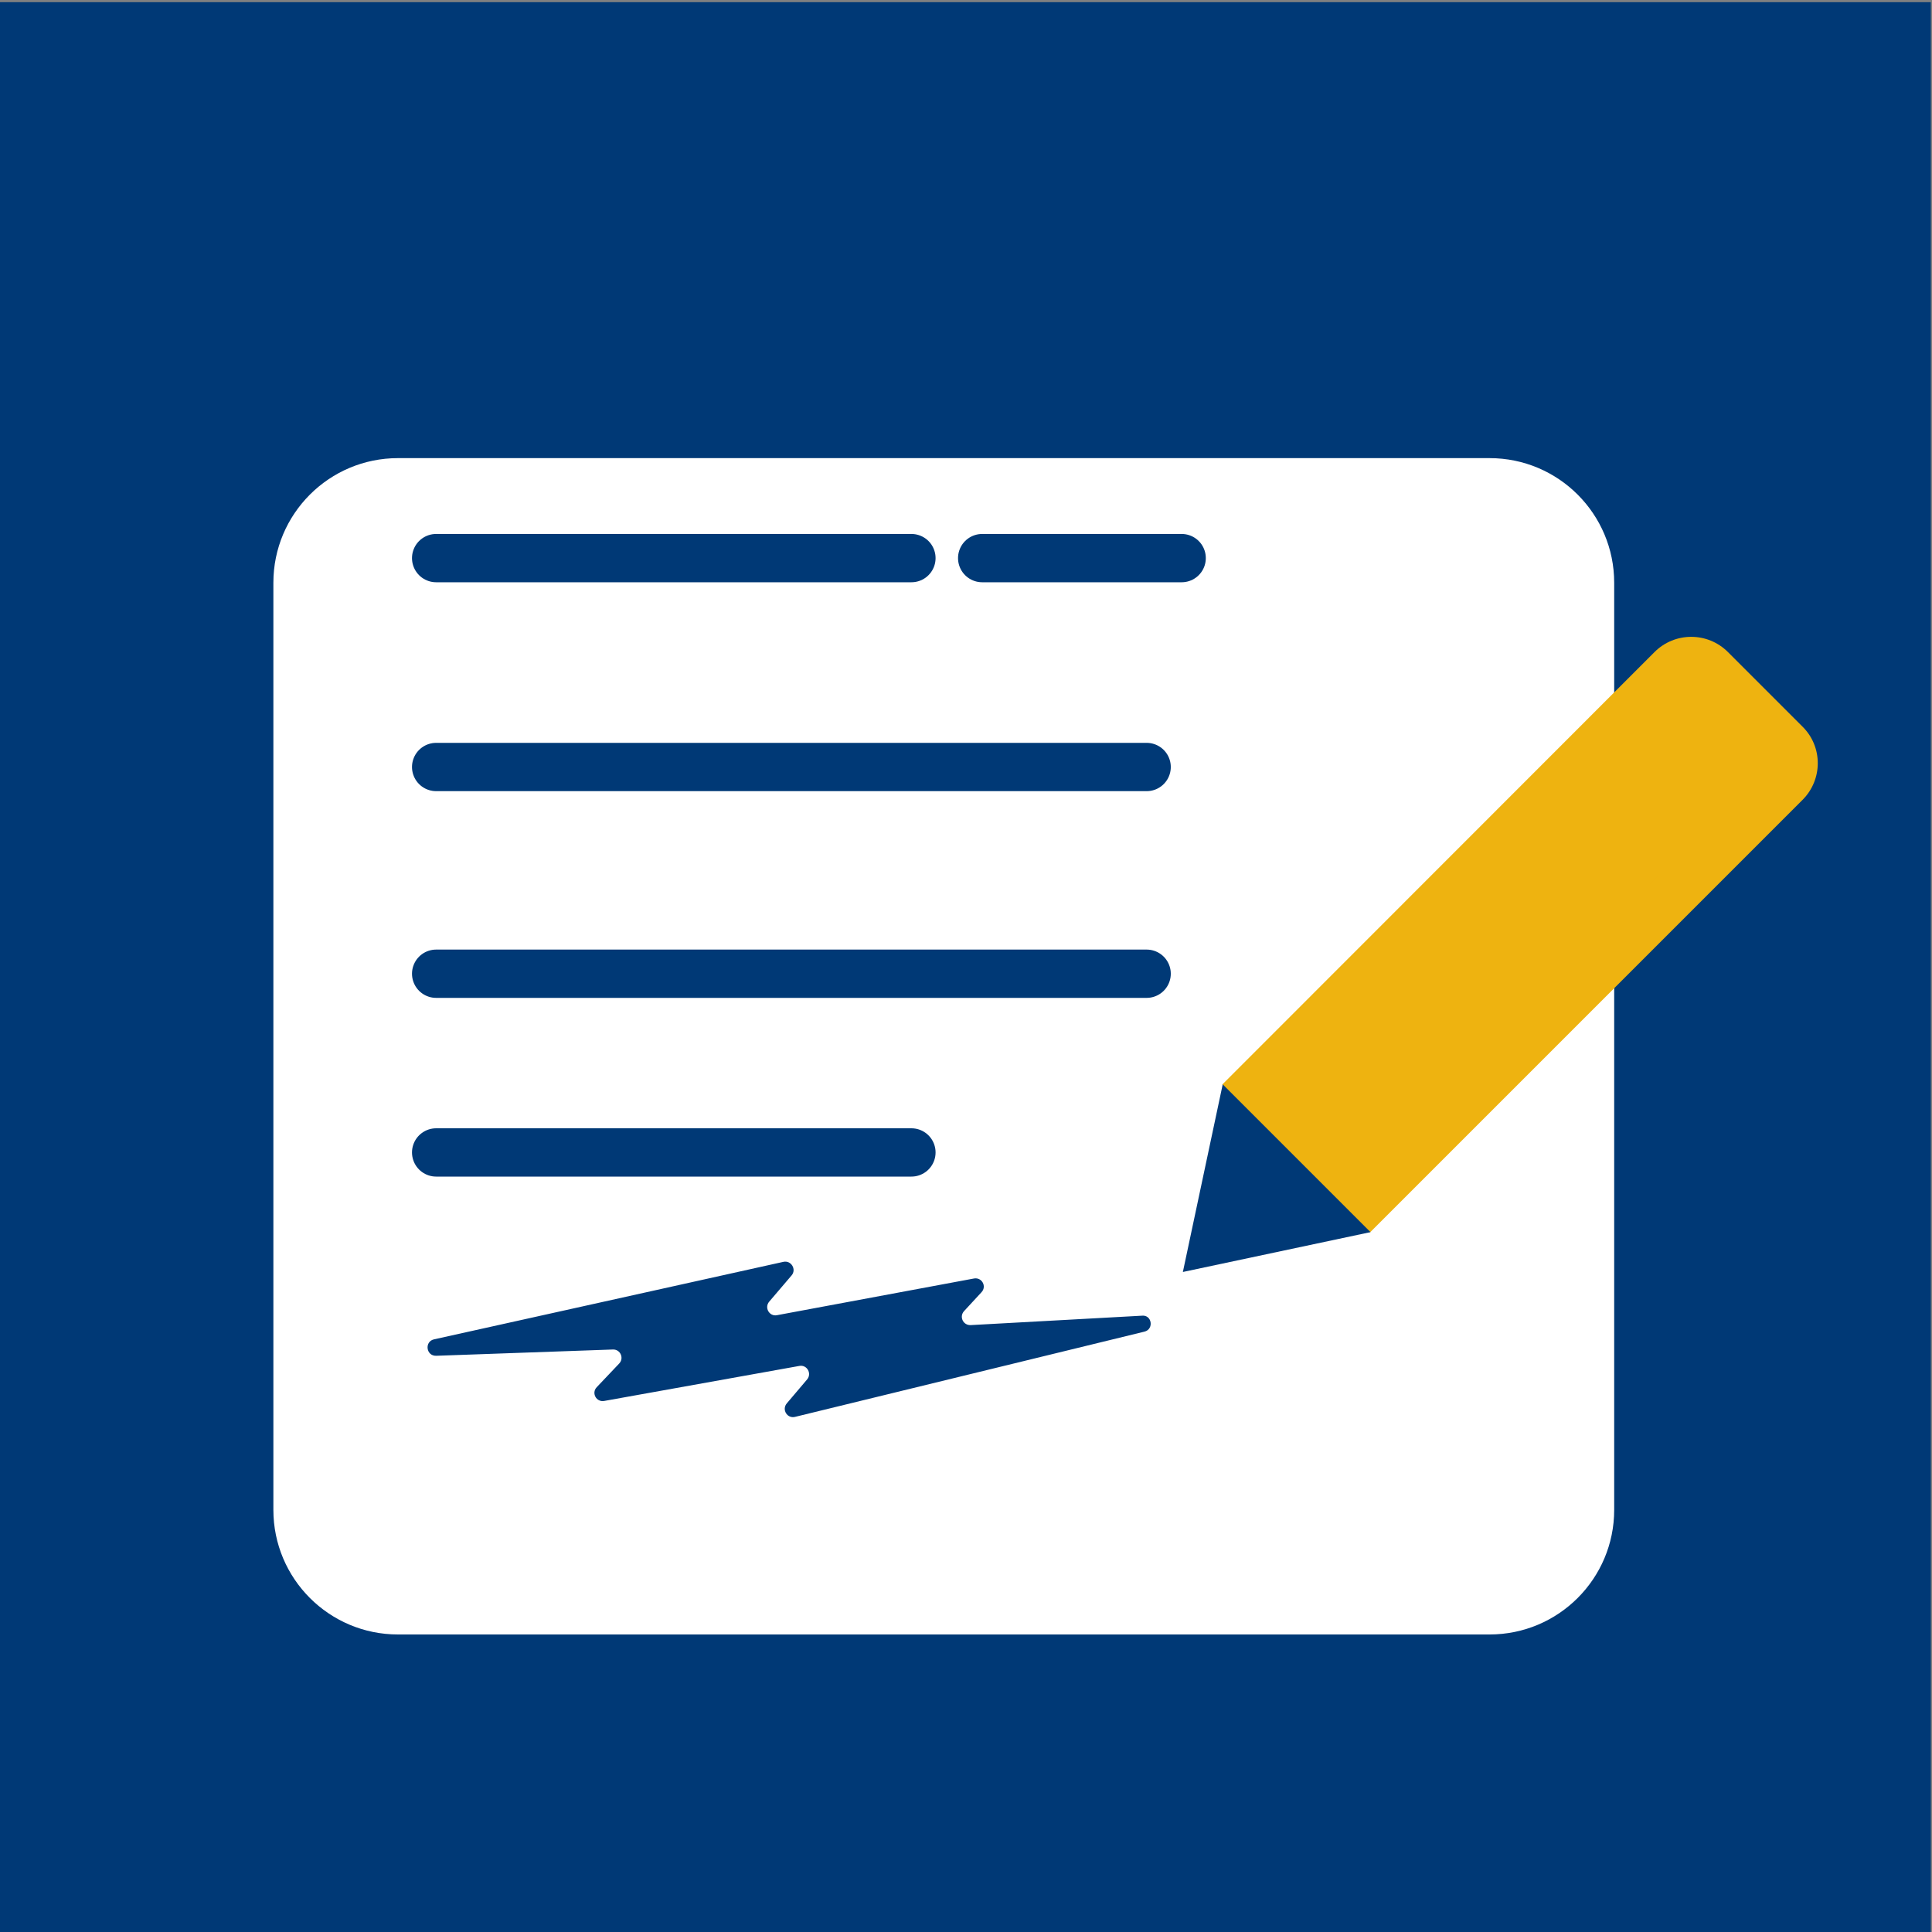
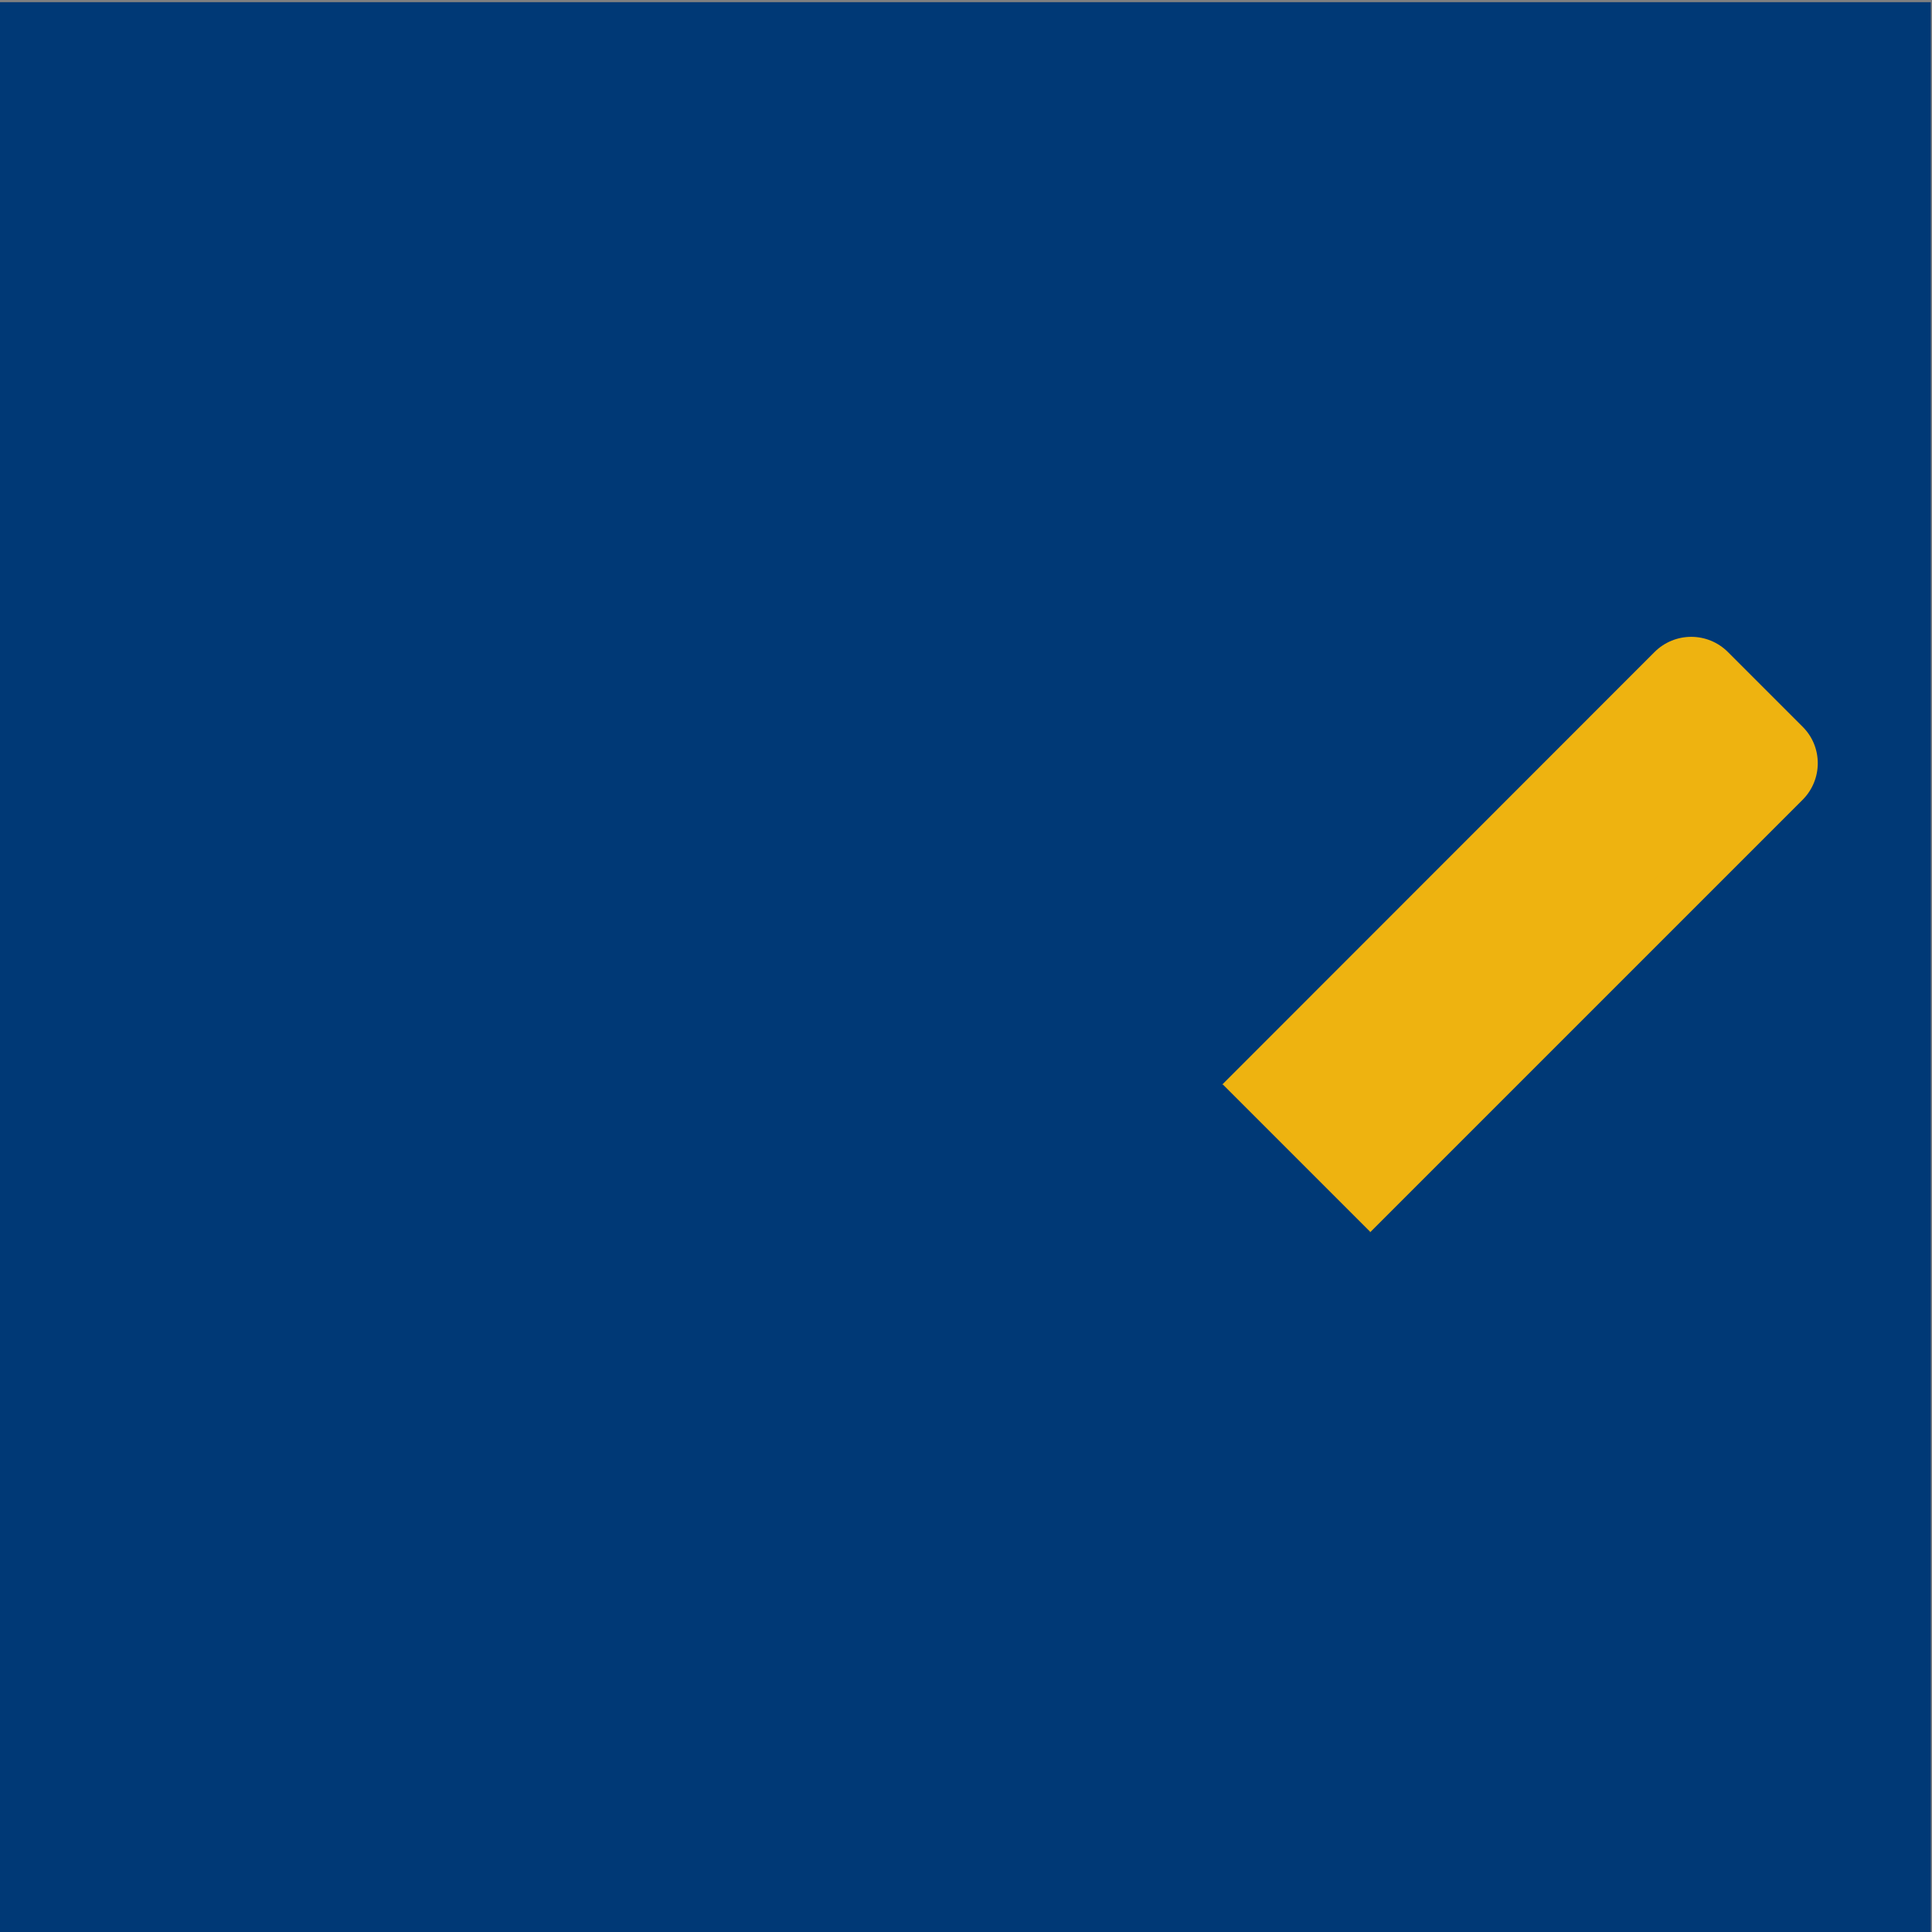
<svg xmlns="http://www.w3.org/2000/svg" version="1.1" x="0px" y="0px" viewBox="0 0 80 80" style="enable-background:new 0 0 80 80;" xml:space="preserve">
  <rect x="0" y="0" width="80" height="80" fill="#808080" stroke="none" />
  <style type="text/css">
	.st0{fill:#003976;}
	.st1{fill:#FFFFFF;}
	.st2{fill:none;stroke:#003976;stroke-width:2;stroke-linecap:round;stroke-miterlimit:10;}
	.st3{fill:#EEB310;}
</style>
  <g id="Layer_3">
</g>
  <g id="Layer_2">
    <rect x="-0.03" y="0.09" class="st0" width="79.98" height="80.14" />
  </g>
  <g id="Layer_1">
    <g>
-       <path class="st1" d="M61.68,67.68h-45.2c-2.85,0-5.16-2.31-5.16-5.16V24.13c0-2.85,2.31-5.16,5.16-5.16h45.2    c2.85,0,5.16,2.31,5.16,5.16v38.39C66.84,65.37,64.53,67.68,61.68,67.68z" />
      <line class="st2" x1="18.06" y1="23.11" x2="37.74" y2="23.11" />
-       <line class="st2" x1="40.67" y1="23.11" x2="48.93" y2="23.11" />
-       <line class="st2" x1="18.06" y1="47.72" x2="37.74" y2="47.72" />
      <line class="st2" x1="18.06" y1="31.76" x2="47.48" y2="31.76" />
      <line class="st2" x1="18.06" y1="40.32" x2="47.48" y2="40.32" />
-       <path class="st0" d="M47.39,55.14l-14.47,3.53c-0.32,0.08-0.56-0.3-0.34-0.56l0.84-0.99c0.21-0.25-0.01-0.62-0.32-0.56l-8.08,1.45    c-0.33,0.06-0.54-0.33-0.31-0.57l0.93-0.98c0.21-0.22,0.05-0.59-0.26-0.58l-7.32,0.26c-0.42,0.01-0.49-0.59-0.09-0.68l14.47-3.21    c0.32-0.07,0.55,0.31,0.34,0.56l-0.93,1.09c-0.21,0.25,0.01,0.62,0.32,0.56l8.16-1.52c0.33-0.06,0.54,0.33,0.31,0.57l-0.72,0.78    c-0.21,0.23-0.04,0.59,0.27,0.58l7.1-0.39C47.7,54.44,47.79,55.04,47.39,55.14z" />
      <g>
        <g>
          <path class="st3" d="M52.02,44.91l17.2-17.2c0.22-0.22,0.5-0.33,0.81-0.33c0.31,0,0.59,0.12,0.81,0.33l3.08,3.08      c0.45,0.45,0.45,1.17,0,1.62l-17.2,17.2L52.02,44.91z" />
          <path class="st3" d="M70.03,28.37c0.06,0,0.09,0.03,0.1,0.04l3.09,3.08c0.01,0.01,0.04,0.04,0.04,0.1c0,0.06-0.03,0.09-0.04,0.1      L56.73,48.2l-3.29-3.29l16.5-16.5C69.94,28.4,69.97,28.37,70.03,28.37 M70.03,26.37c-0.55,0-1.1,0.21-1.52,0.63L50.61,44.91      l6.12,6.12l17.91-17.91c0.84-0.84,0.84-2.2,0-3.03L71.55,27C71.13,26.58,70.58,26.37,70.03,26.37L70.03,26.37z" />
        </g>
        <polyline class="st0" points="56.75,51.02 48.98,52.67 50.63,44.9    " />
      </g>
    </g>
  </g>
</svg>